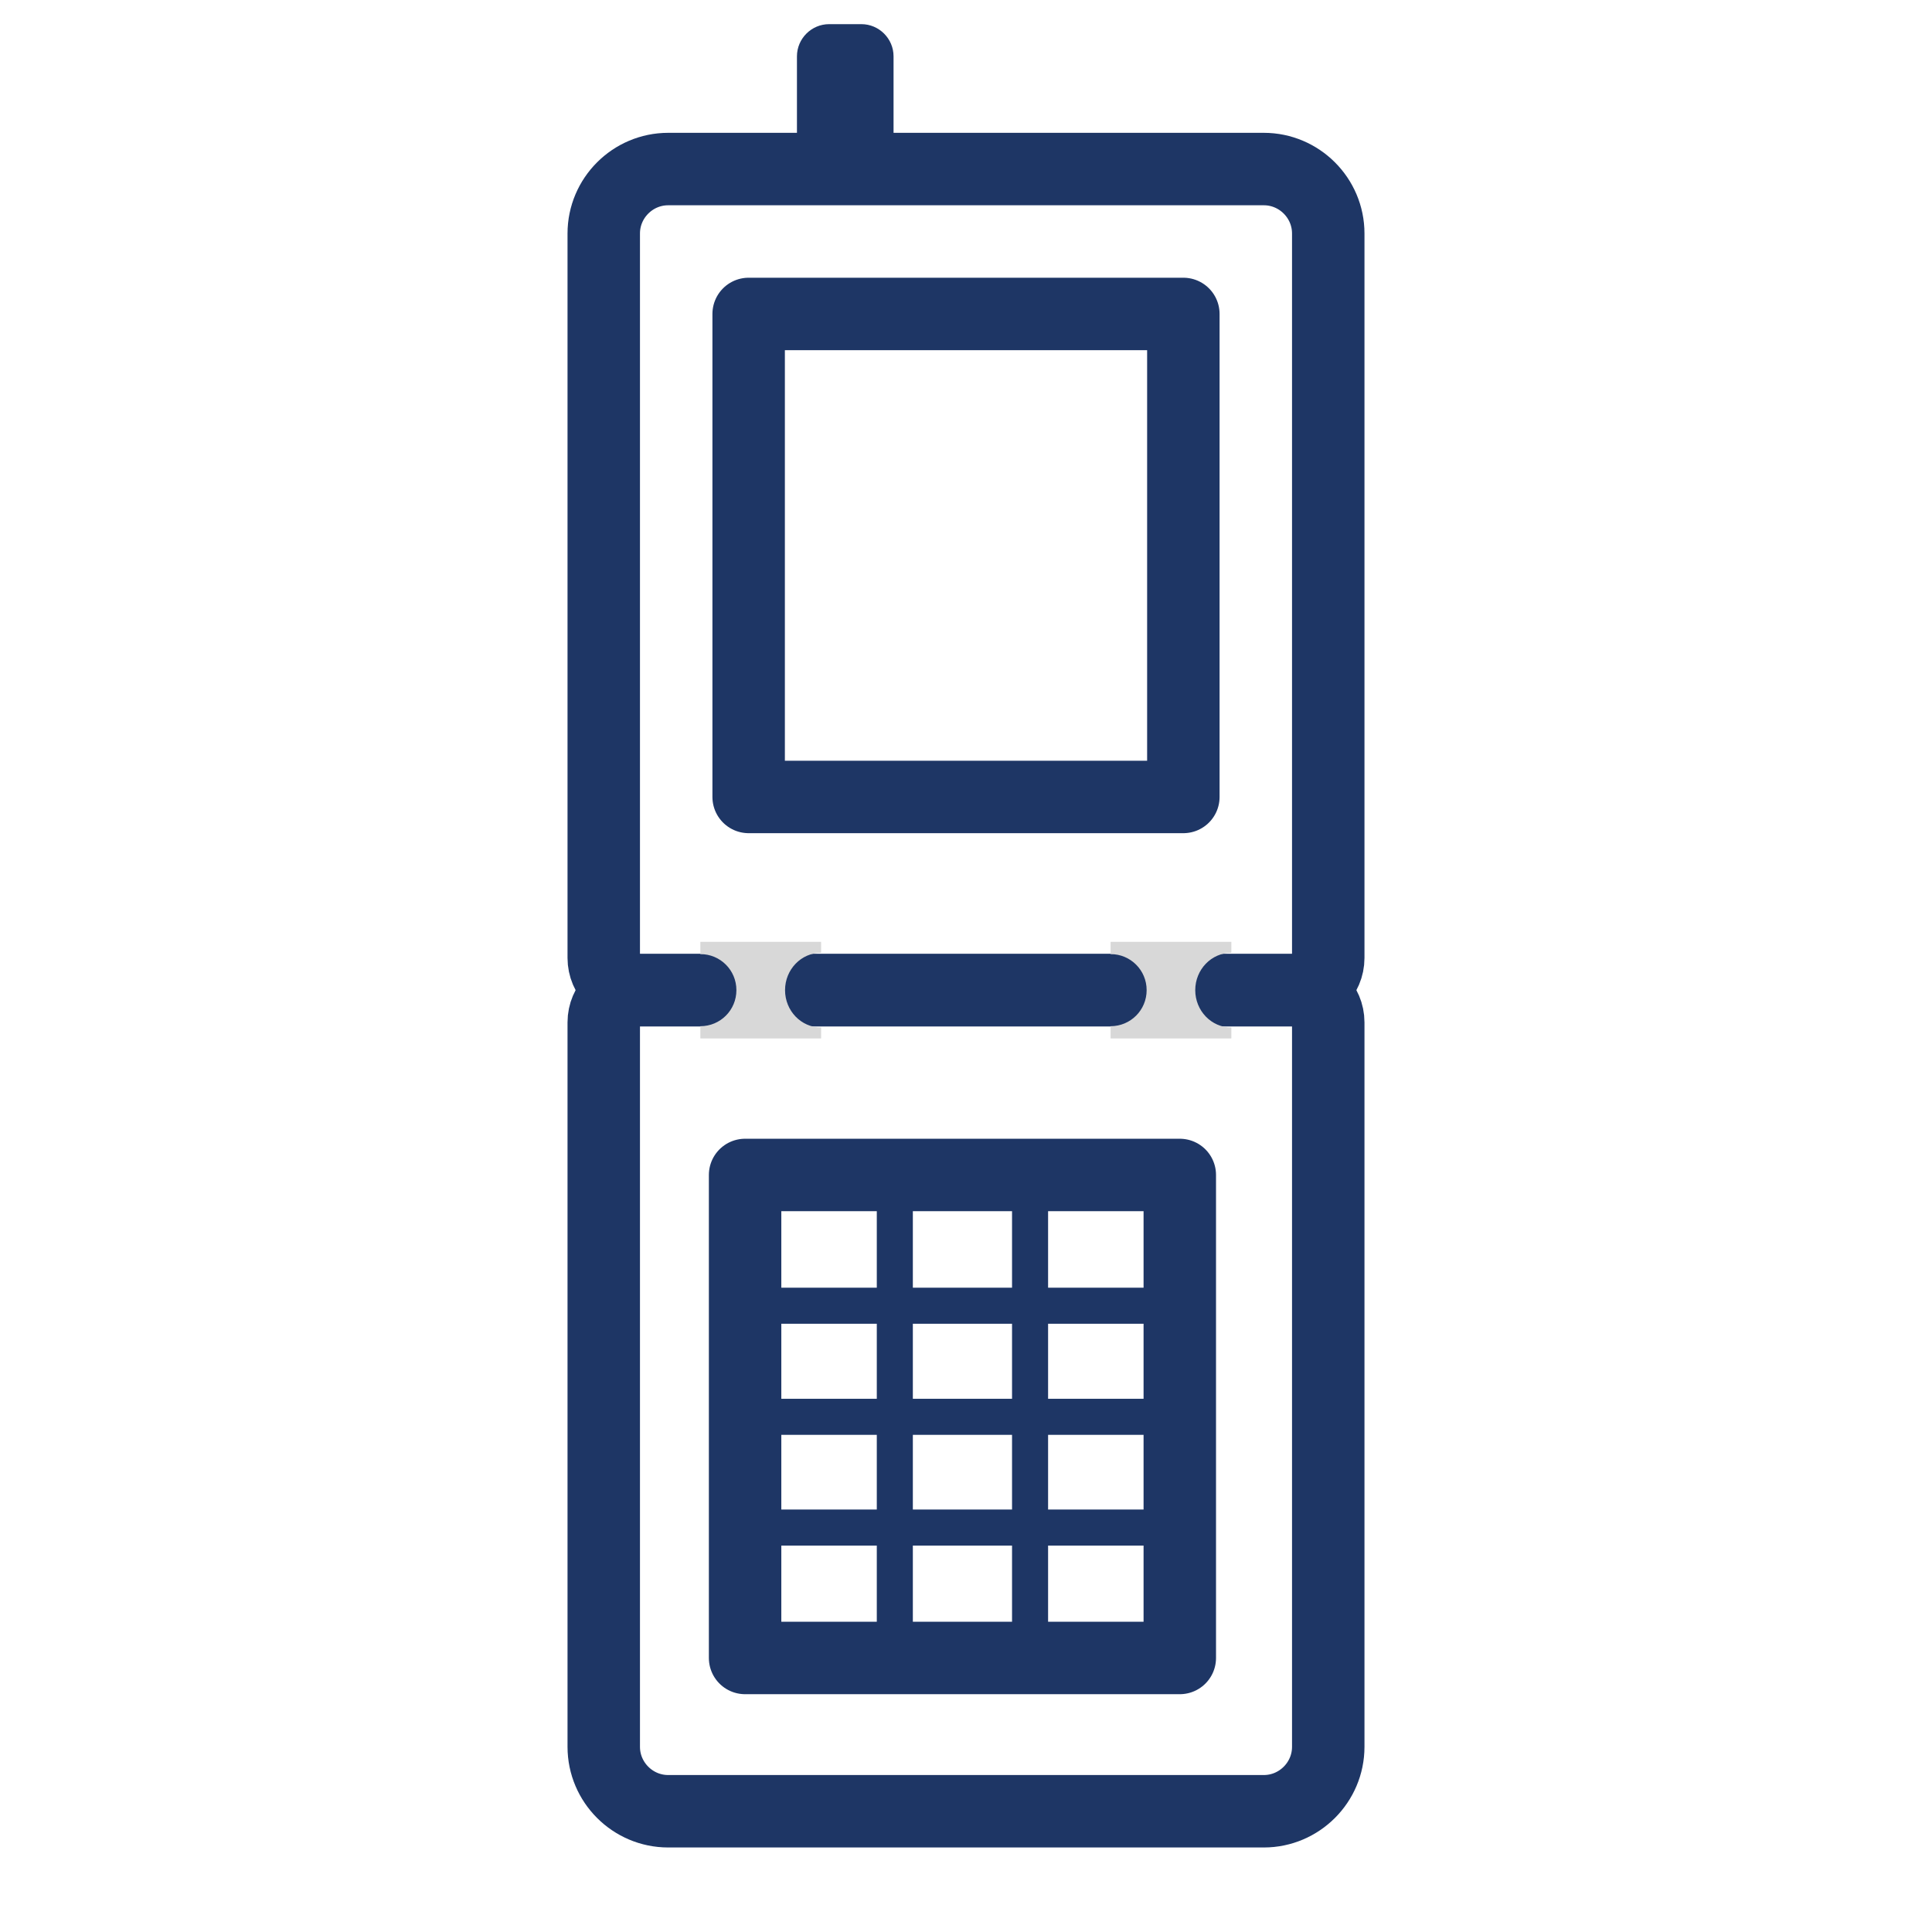
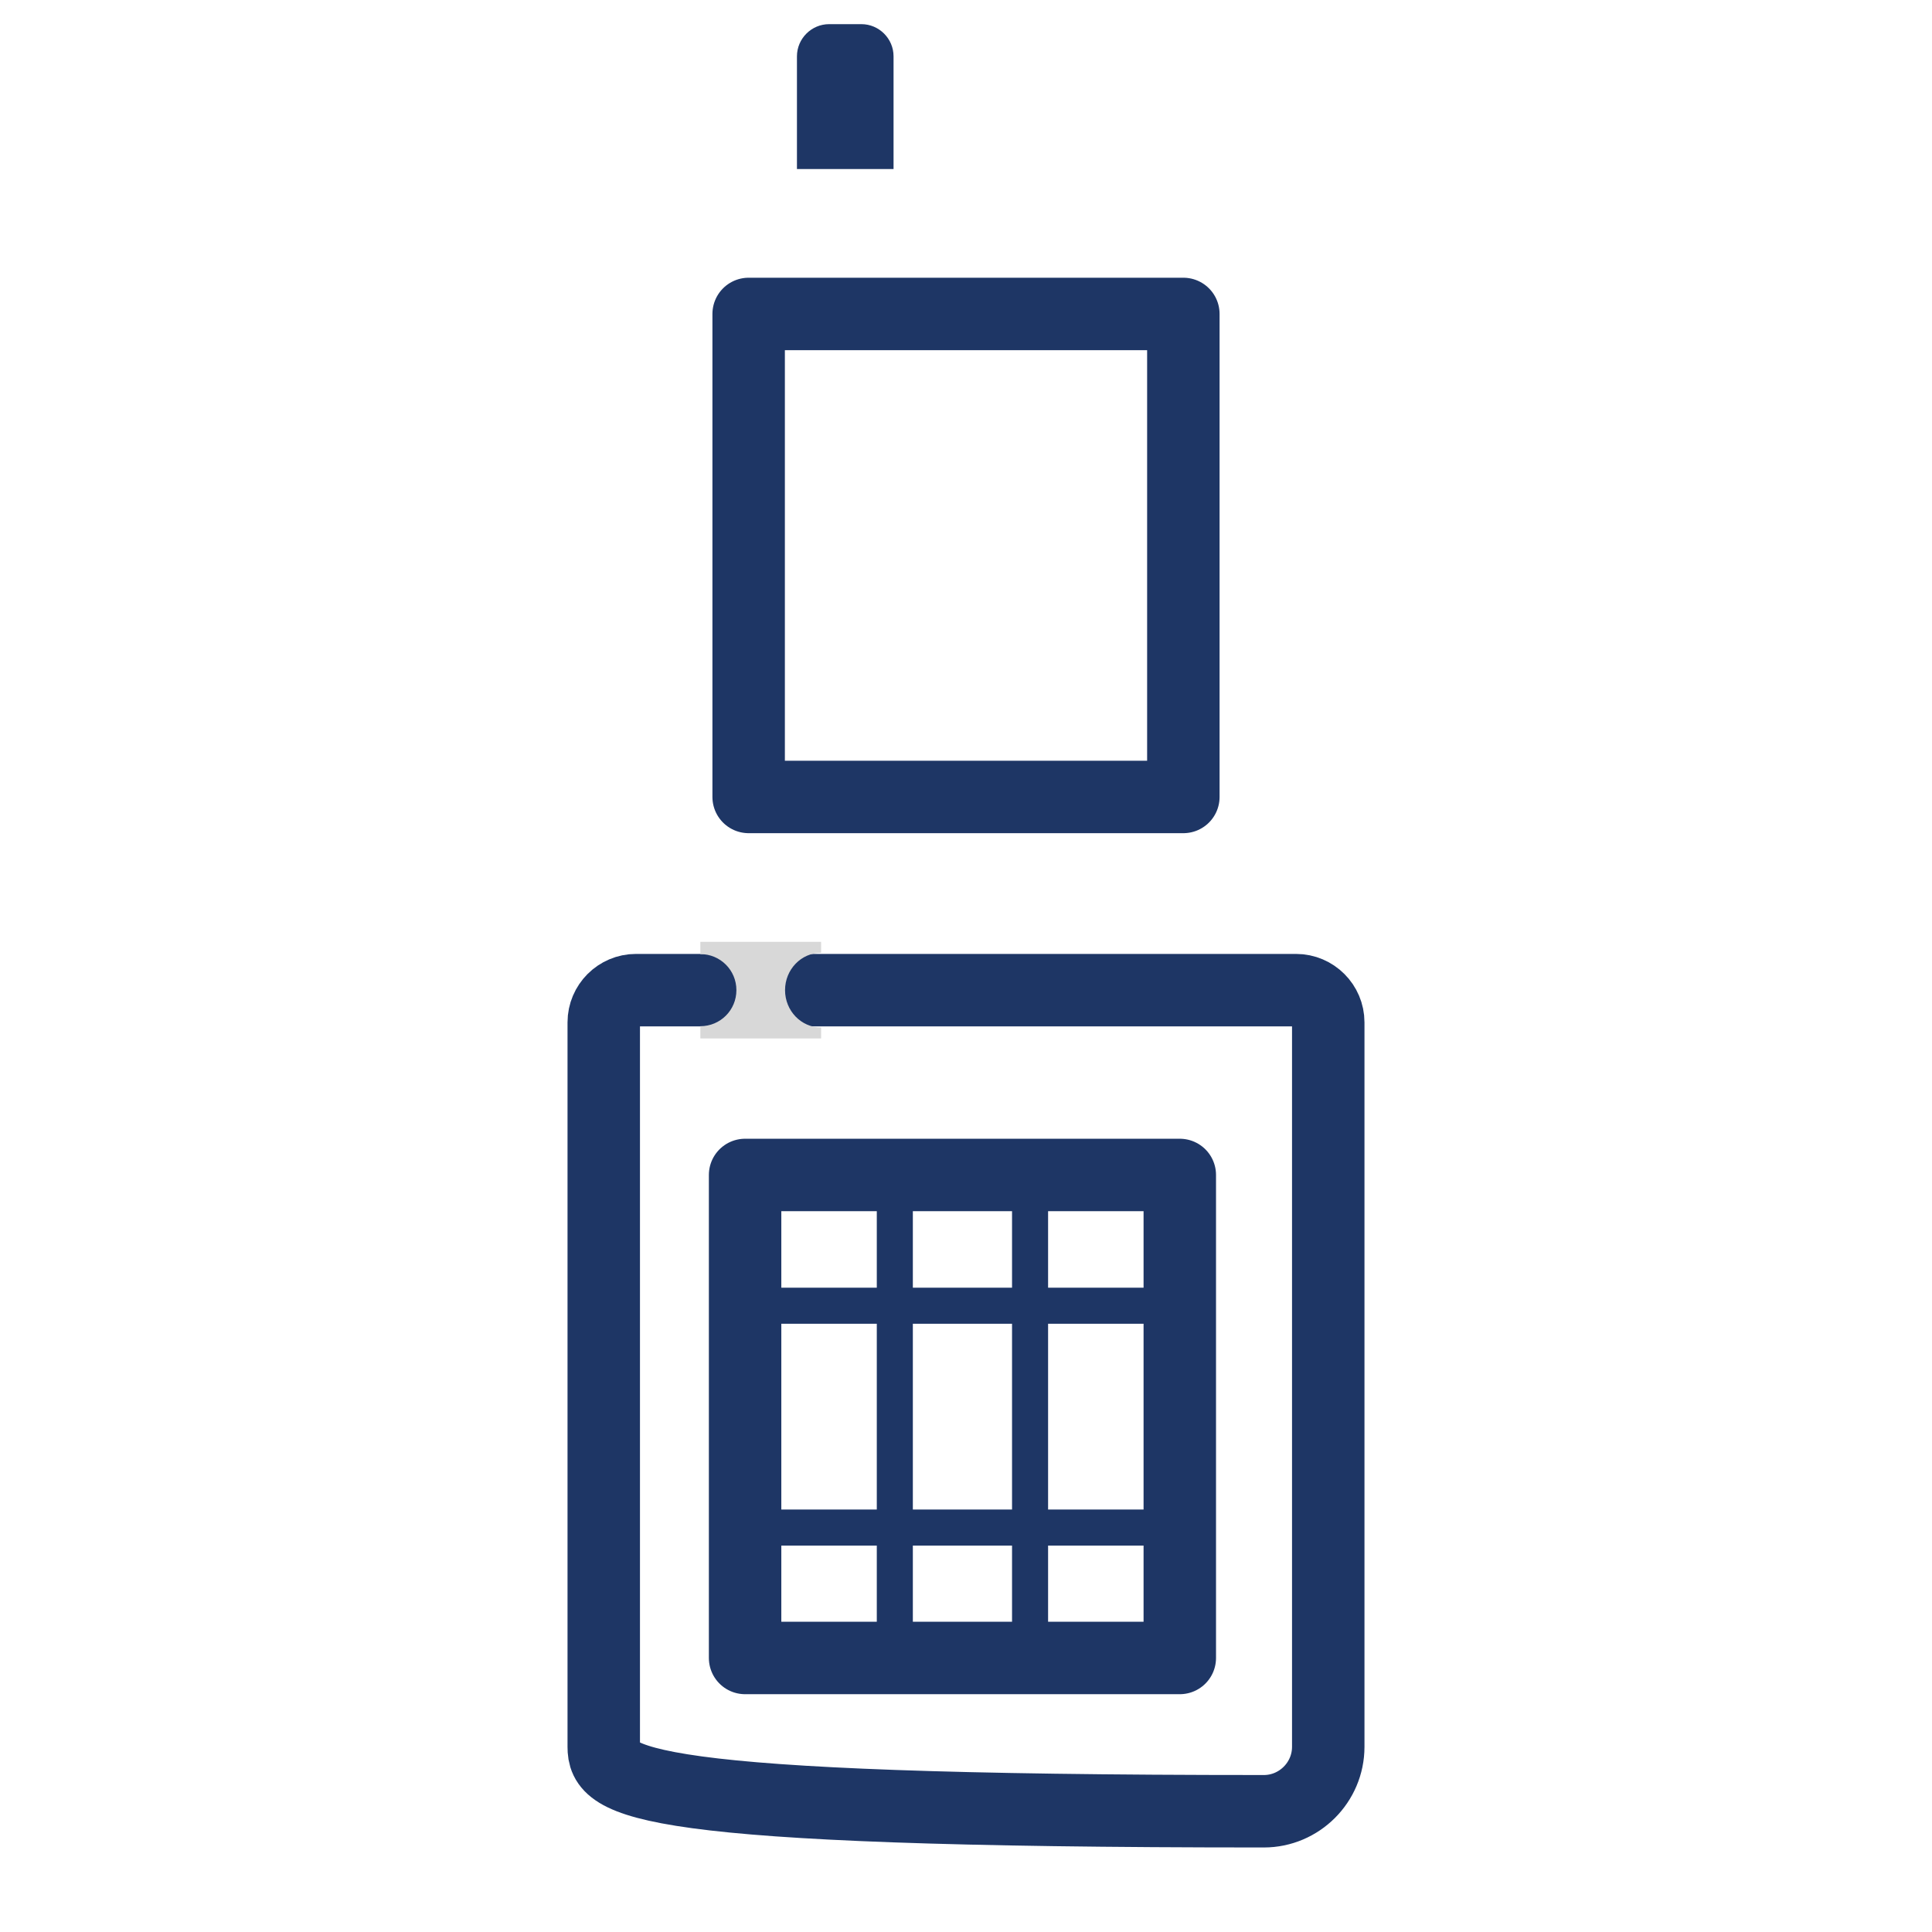
<svg xmlns="http://www.w3.org/2000/svg" width="50" height="50" viewBox="0 0 50 50" fill="none">
  <g id="Layer_1" clip-path="url(#clip0_2363_16116)">
    <path id="Vector" d="M19.283 42.908H30.533V30.408H19.283V42.908Z" stroke="#1E3665" stroke-width="1.875" stroke-linecap="round" stroke-linejoin="round" />
    <path id="Vector_2" d="M19.283 33.792H30.533" stroke="#1E3665" stroke-width="0.933" stroke-miterlimit="10" />
-     <path id="Vector_3" d="M19.283 36.667H30.533" stroke="#1E3665" stroke-width="0.933" stroke-miterlimit="10" />
    <path id="Vector_4" d="M19.283 39.533H30.533" stroke="#1E3665" stroke-width="0.933" stroke-miterlimit="10" />
    <path id="Vector_5" d="M23.158 42.917V30.417" stroke="#1E3665" stroke-width="0.933" stroke-miterlimit="10" />
    <path id="Vector_6" d="M26.658 42.917V30.417" stroke="#1E3665" stroke-width="0.933" stroke-miterlimit="10" />
    <path id="Vector_7" d="M30.625 8.125H19.375V20.625H30.625V8.125Z" stroke="#1E3665" stroke-width="1.875" stroke-linecap="round" stroke-linejoin="round" />
-     <path id="Vector_8" d="M17.292 4.375H32.708C33.625 4.375 34.375 5.125 34.375 6.042V24.792C34.375 25.25 34 25.625 33.542 25.625H16.458C16 25.625 15.625 25.25 15.625 24.792V6.042C15.625 5.125 16.375 4.375 17.292 4.375Z" stroke="#1E3665" stroke-width="1.875" stroke-linecap="round" stroke-linejoin="round" />
-     <path id="Vector_9" d="M32.708 46.875H17.292C16.375 46.875 15.625 46.125 15.625 45.208L15.625 26.458C15.625 26 16 25.625 16.458 25.625L33.542 25.625C34 25.625 34.375 26 34.375 26.458V45.208C34.375 46.125 33.625 46.875 32.708 46.875Z" stroke="#1E3665" stroke-width="1.875" stroke-linecap="round" stroke-linejoin="round" />
+     <path id="Vector_9" d="M32.708 46.875C16.375 46.875 15.625 46.125 15.625 45.208L15.625 26.458C15.625 26 16 25.625 16.458 25.625L33.542 25.625C34 25.625 34.375 26 34.375 26.458V45.208C34.375 46.125 33.625 46.875 32.708 46.875Z" stroke="#1E3665" stroke-width="1.875" stroke-linecap="round" stroke-linejoin="round" />
    <path id="Vector_10" d="M21.458 0.625H22.292C22.75 0.625 23.125 1 23.125 1.458V4.375H20.625V1.458C20.625 1 21 0.625 21.458 0.625Z" fill="#1E3665" />
    <path id="Vector_11" d="M20.317 25.625C20.317 25.092 20.733 24.658 21.25 24.658V24.375H18.125V24.692C18.642 24.692 19.058 25.108 19.058 25.625C19.058 26.142 18.642 26.558 18.125 26.558V26.875H21.25V26.592C20.733 26.592 20.317 26.158 20.317 25.625Z" fill="#D8D8D8" />
-     <path id="Vector_12" d="M30.933 25.625C30.933 25.092 31.35 24.658 31.867 24.658V24.375H28.742V24.692C29.258 24.692 29.675 25.108 29.675 25.625C29.675 26.142 29.258 26.558 28.742 26.558V26.875H31.867V26.592C31.35 26.592 30.933 26.158 30.933 25.625Z" fill="#D8D8D8" />
  </g>
  <defs>
    <clipPath id="clip0_2363_16116">
      <rect width="50" height="50" fill="white" />
    </clipPath>
  </defs>
</svg>